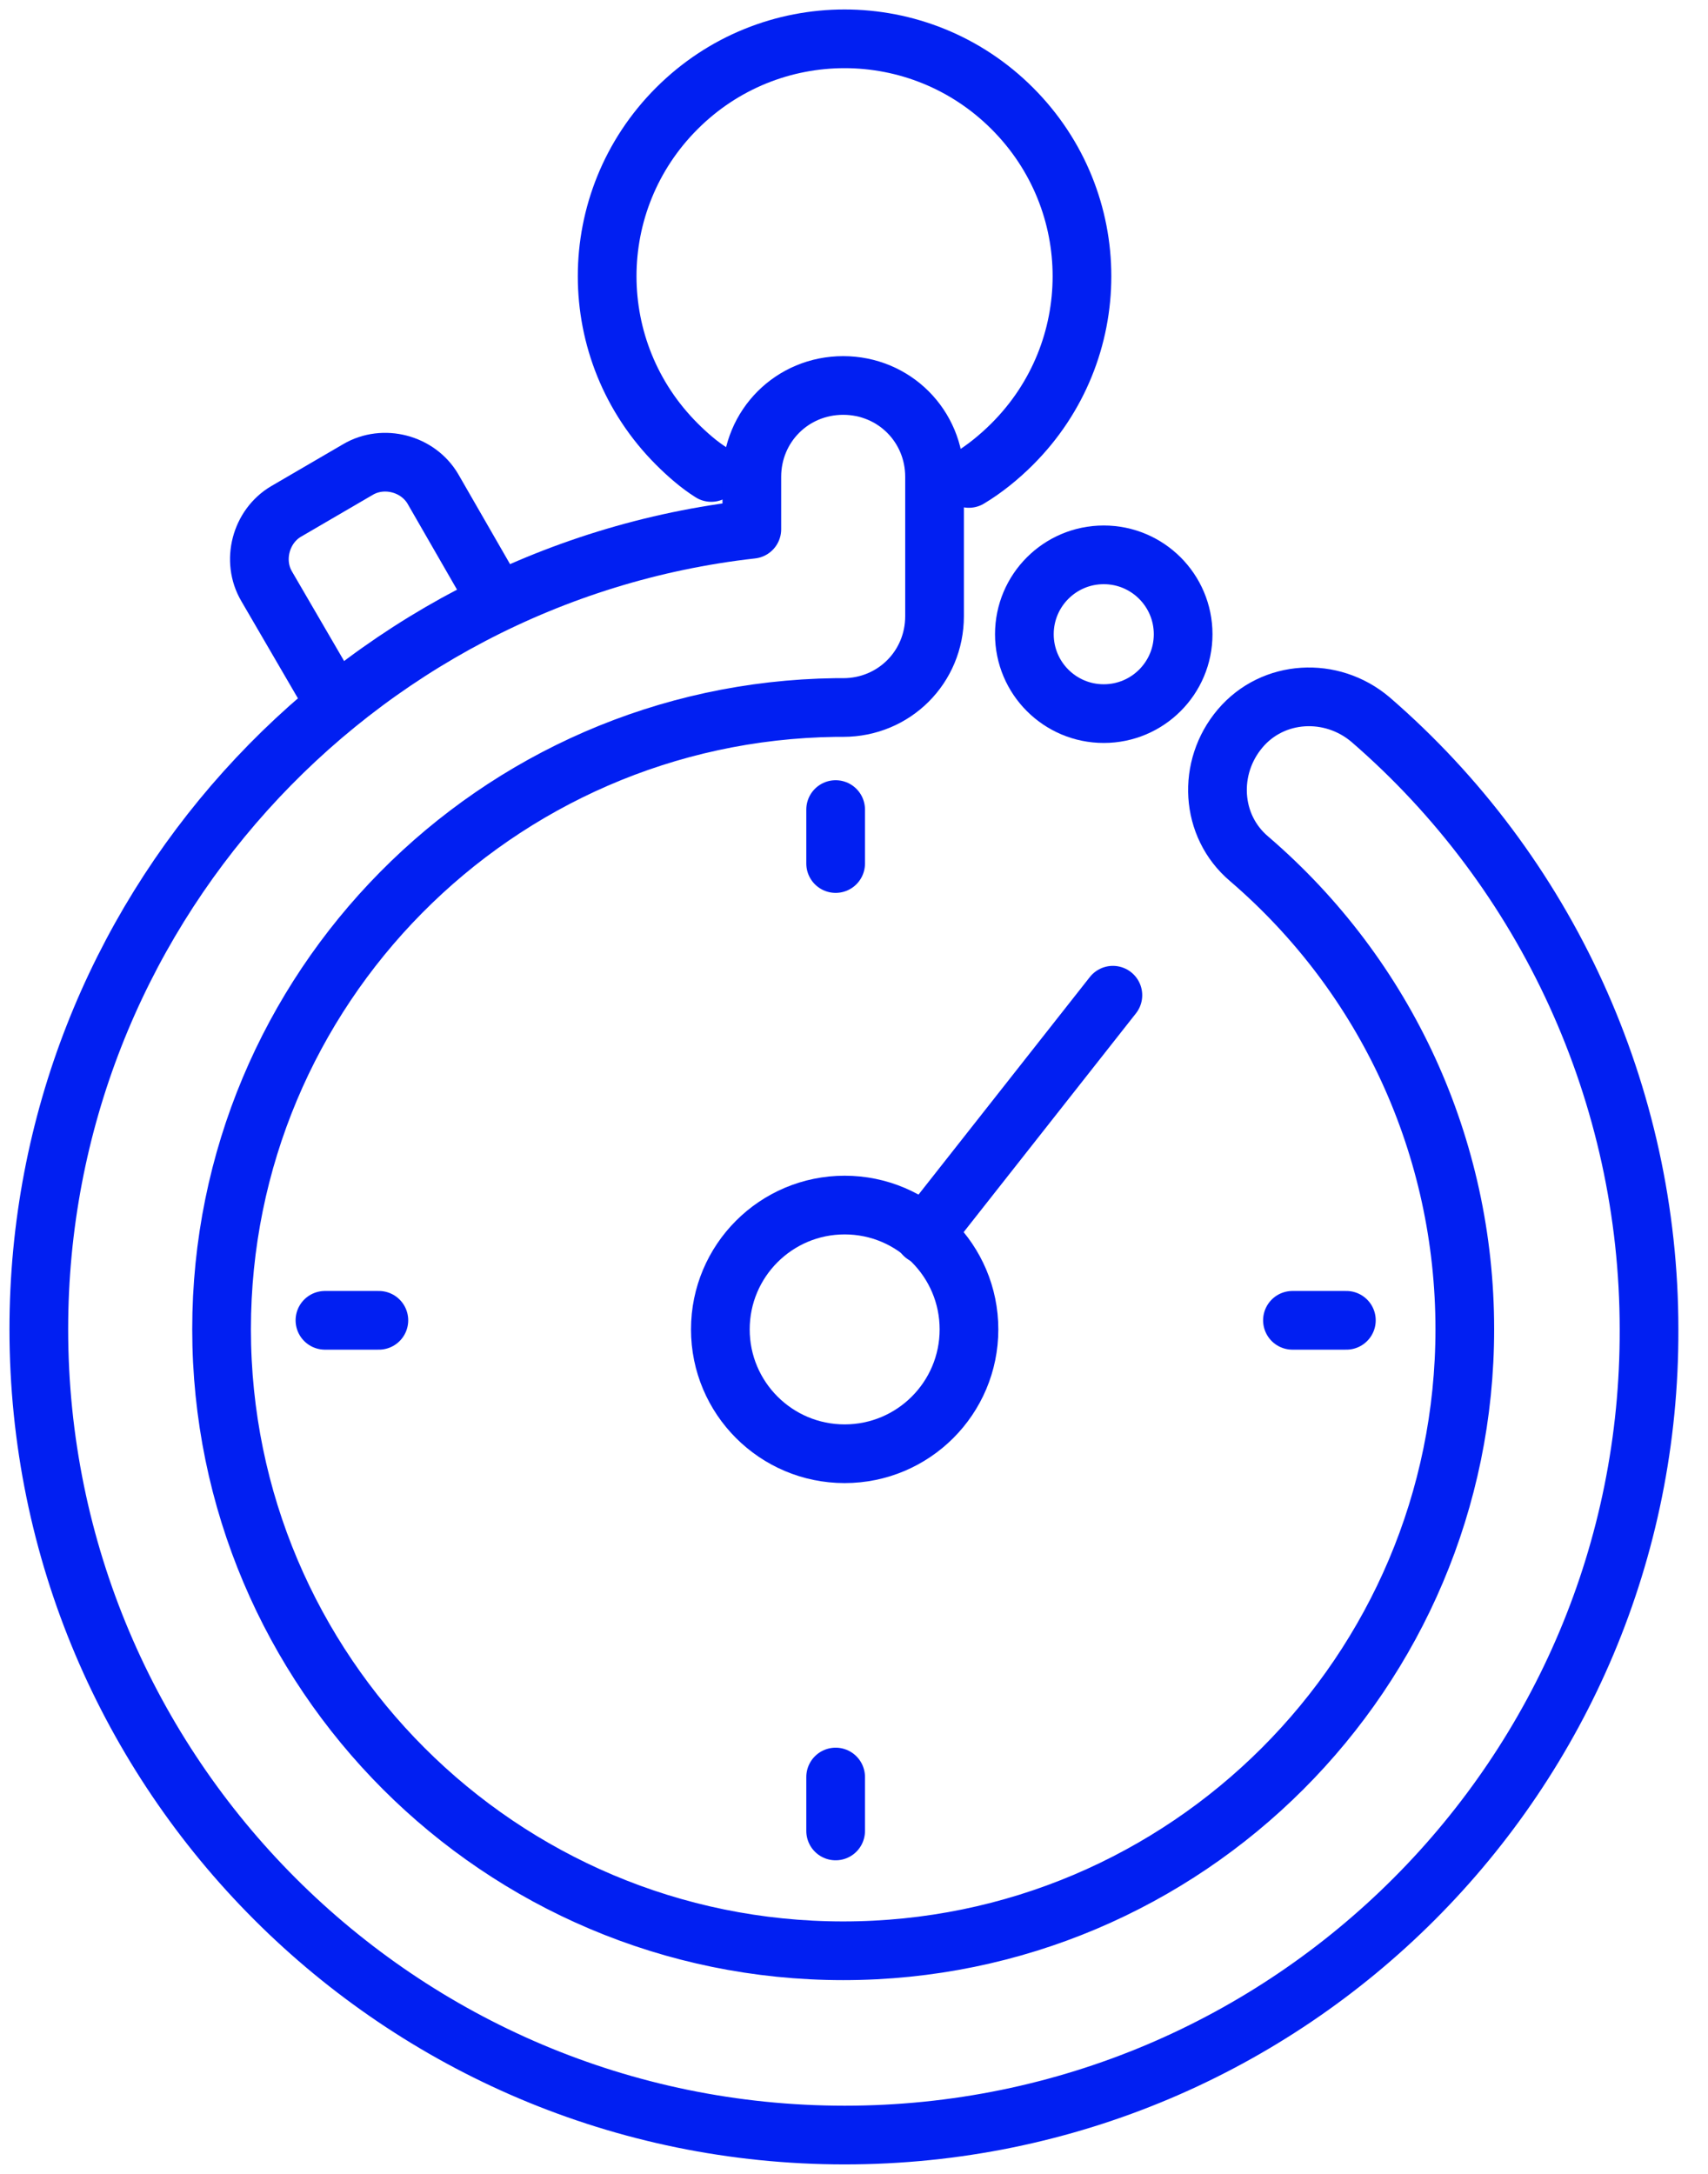
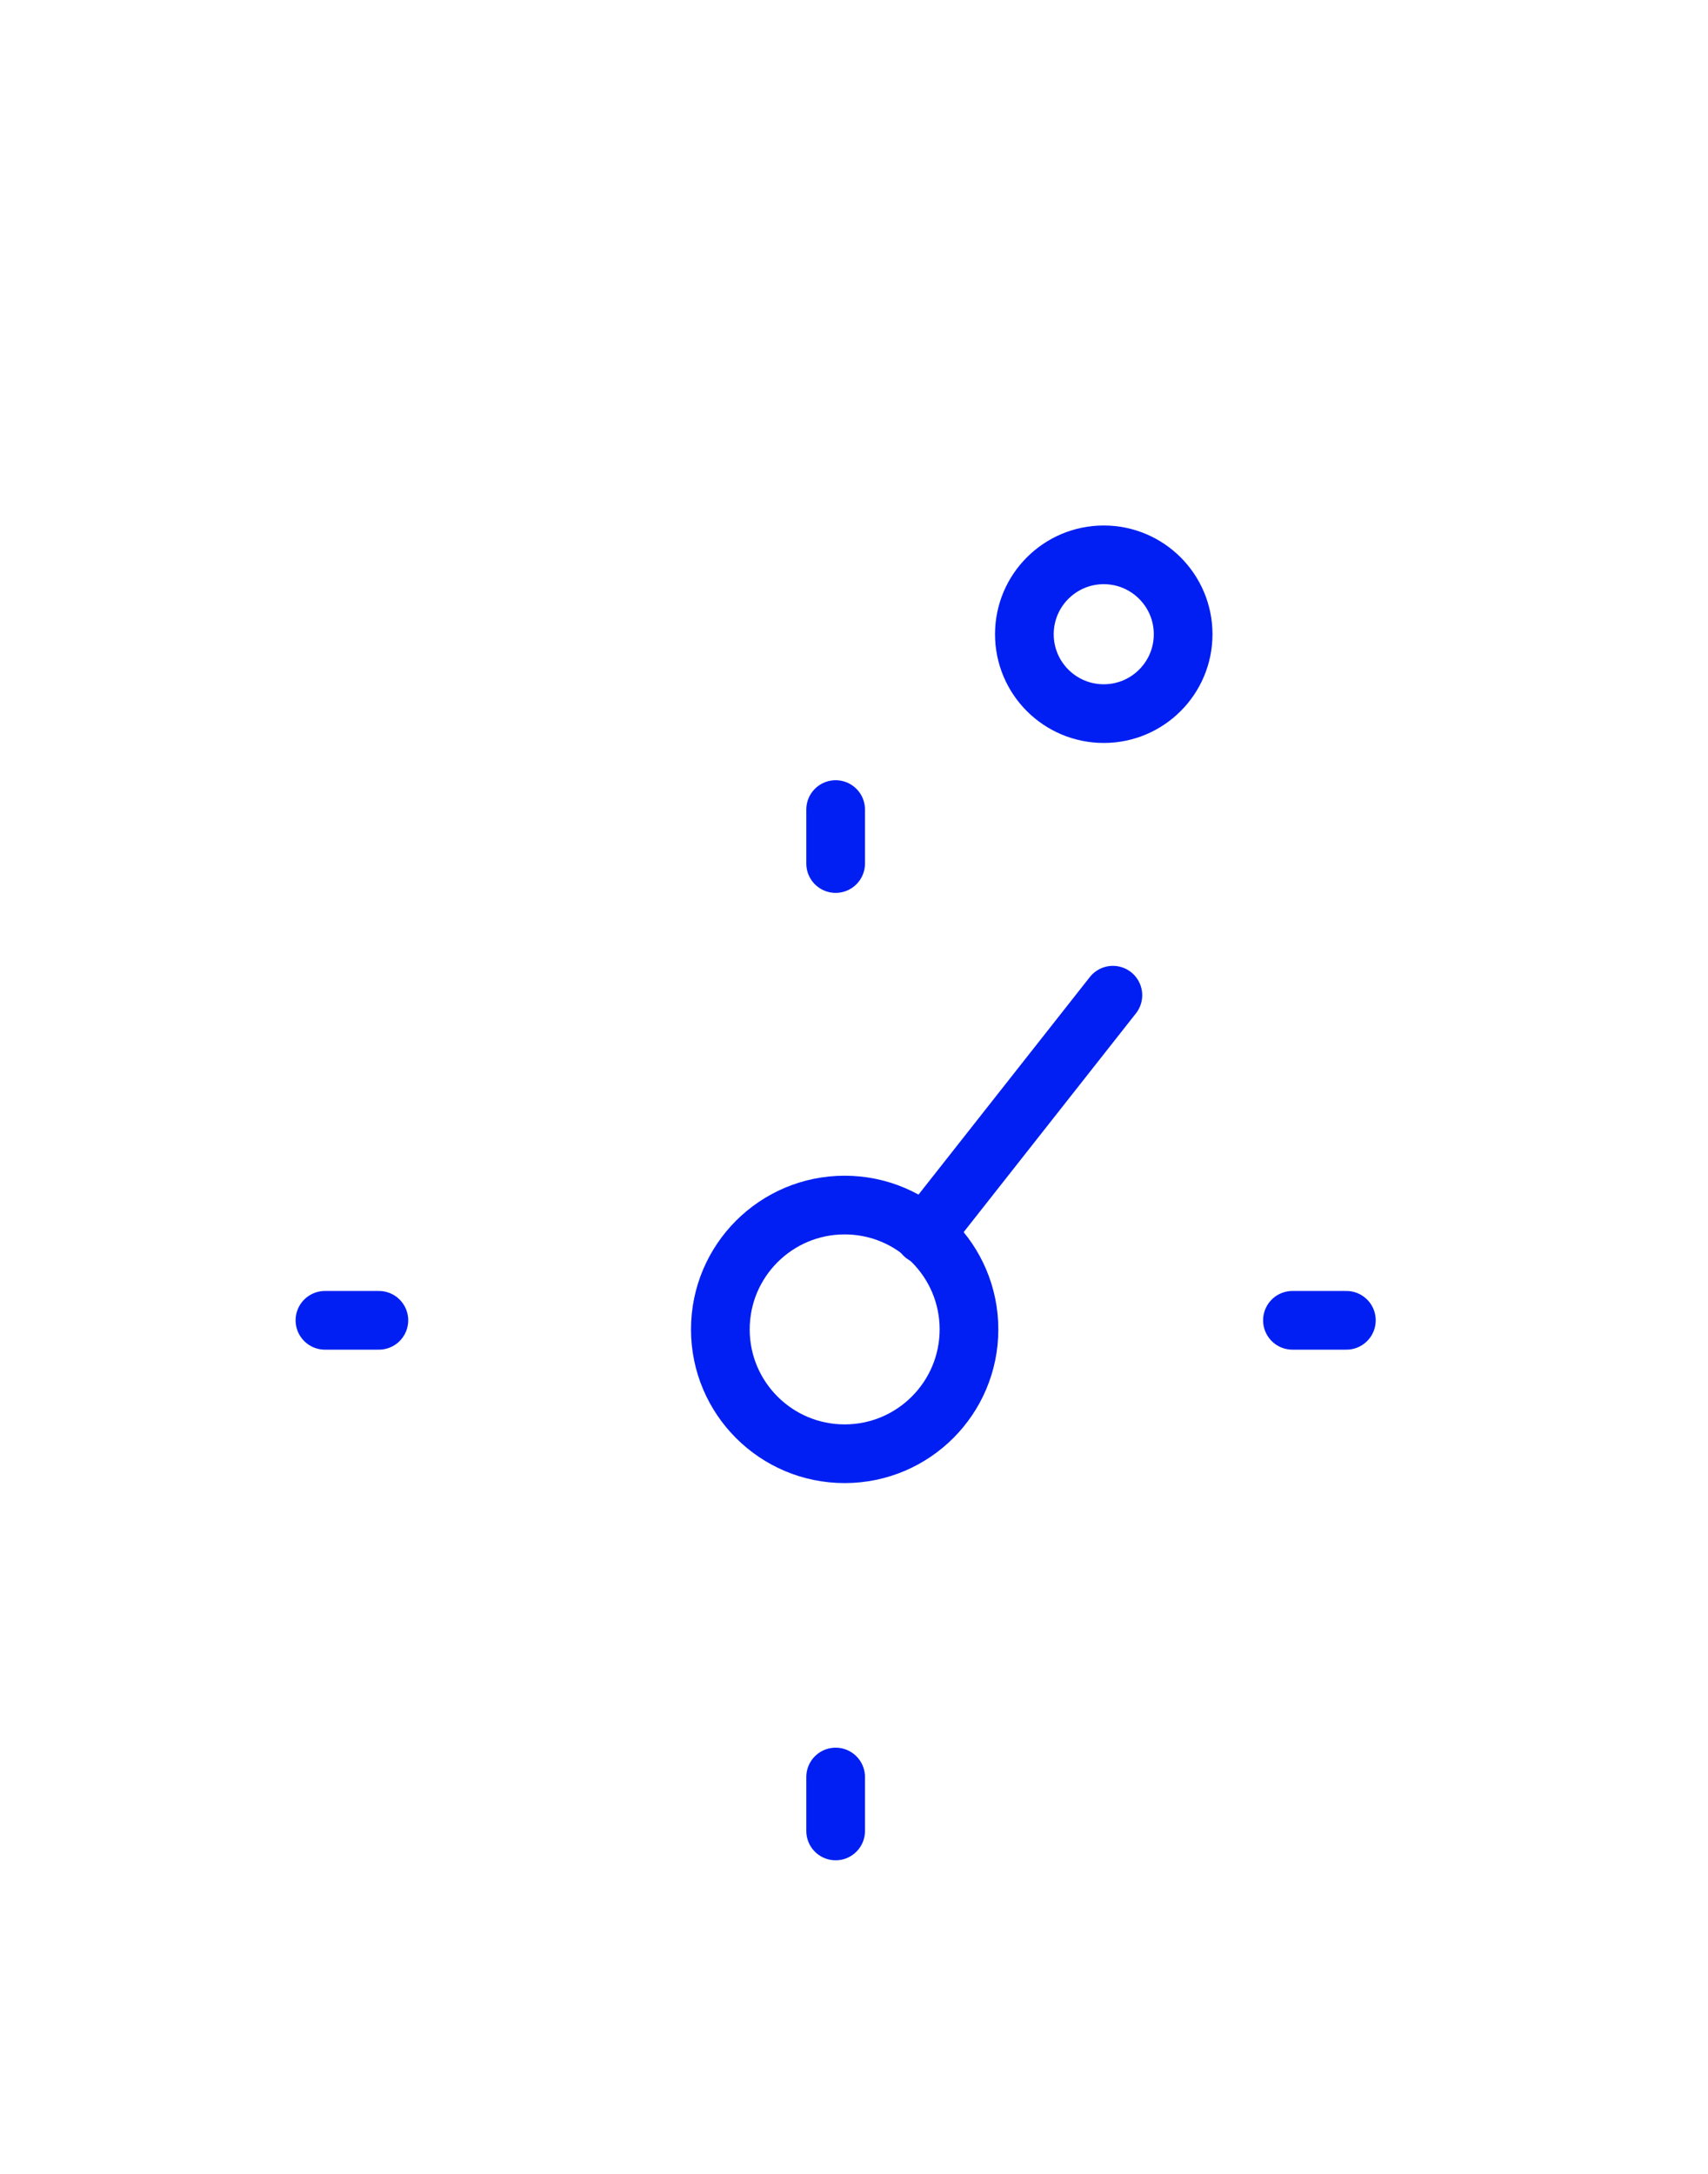
<svg xmlns="http://www.w3.org/2000/svg" width="44" height="56" viewBox="0 0 44 56" fill="none">
  <path d="M21.759 37.449C23.528 37.449 24.962 36.014 24.962 34.246C24.962 32.477 23.528 31.043 21.759 31.043C19.991 31.043 18.557 32.477 18.557 34.246C18.557 36.014 19.991 37.449 21.759 37.449Z" stroke="#011FF2" stroke-width="1.512" stroke-linecap="round" stroke-linejoin="round" />
-   <path d="M18.322 12.171C18.014 11.978 17.705 11.708 17.435 11.438C15.043 9.045 15.043 5.187 17.435 2.794C19.827 0.402 23.686 0.402 26.078 2.794C28.471 5.187 28.471 9.045 26.078 11.438C25.731 11.785 25.345 12.094 24.959 12.325" stroke="#011FF2" stroke-width="1.512" stroke-linecap="round" stroke-linejoin="round" />
  <path d="M23.807 31.811L28.669 25.637" stroke="#011FF2" stroke-width="1.512" stroke-linecap="round" stroke-linejoin="round" />
-   <path d="M8.644 18.152L6.869 15.103C6.483 14.447 6.715 13.56 7.371 13.174L9.223 12.094C9.879 11.708 10.766 11.939 11.152 12.595L12.618 15.142" stroke="#011FF2" stroke-width="1.512" stroke-linecap="round" stroke-linejoin="round" />
-   <path fill-rule="evenodd" clip-rule="evenodd" d="M21.76 55C10.3 55 1 45.7 1 34.24C1 23.59 9.065 14.792 19.368 13.634V12.284C19.368 10.972 20.409 9.93 21.721 9.93C23.033 9.93 24.075 10.972 24.075 12.284V15.872C24.075 17.184 23.033 18.226 21.721 18.226C21.644 18.226 21.606 18.226 21.528 18.226C12.769 18.342 5.708 25.48 5.708 34.24C5.708 43.076 12.885 50.253 21.721 50.253C30.558 50.253 37.735 43.076 37.735 34.24C37.735 29.571 35.729 25.172 32.178 22.123C31.175 21.274 31.098 19.769 31.947 18.766C32.796 17.763 34.301 17.686 35.304 18.535C39.857 22.471 42.481 28.22 42.481 34.24C42.52 45.7 33.22 55 21.76 55Z" stroke="#011FF2" stroke-width="1.512" stroke-linecap="round" stroke-linejoin="round" />
  <path d="M28.434 18.383C29.563 18.383 30.479 17.468 30.479 16.338C30.479 15.209 29.563 14.293 28.434 14.293C27.304 14.293 26.389 15.209 26.389 16.338C26.389 17.468 27.304 18.383 28.434 18.383Z" stroke="#011FF2" stroke-width="1.512" stroke-linecap="round" stroke-linejoin="round" />
  <path d="M21.527 20.855V22.245" stroke="#011FF2" stroke-width="1.512" stroke-linecap="round" stroke-linejoin="round" />
  <path d="M21.527 45.777V47.166" stroke="#011FF2" stroke-width="1.512" stroke-linecap="round" stroke-linejoin="round" />
  <path d="M8.371 34.012H9.76" stroke="#011FF2" stroke-width="1.512" stroke-linecap="round" stroke-linejoin="round" />
  <path d="M33.295 34.012H34.684" stroke="#011FF2" stroke-width="1.512" stroke-linecap="round" stroke-linejoin="round" />
</svg>